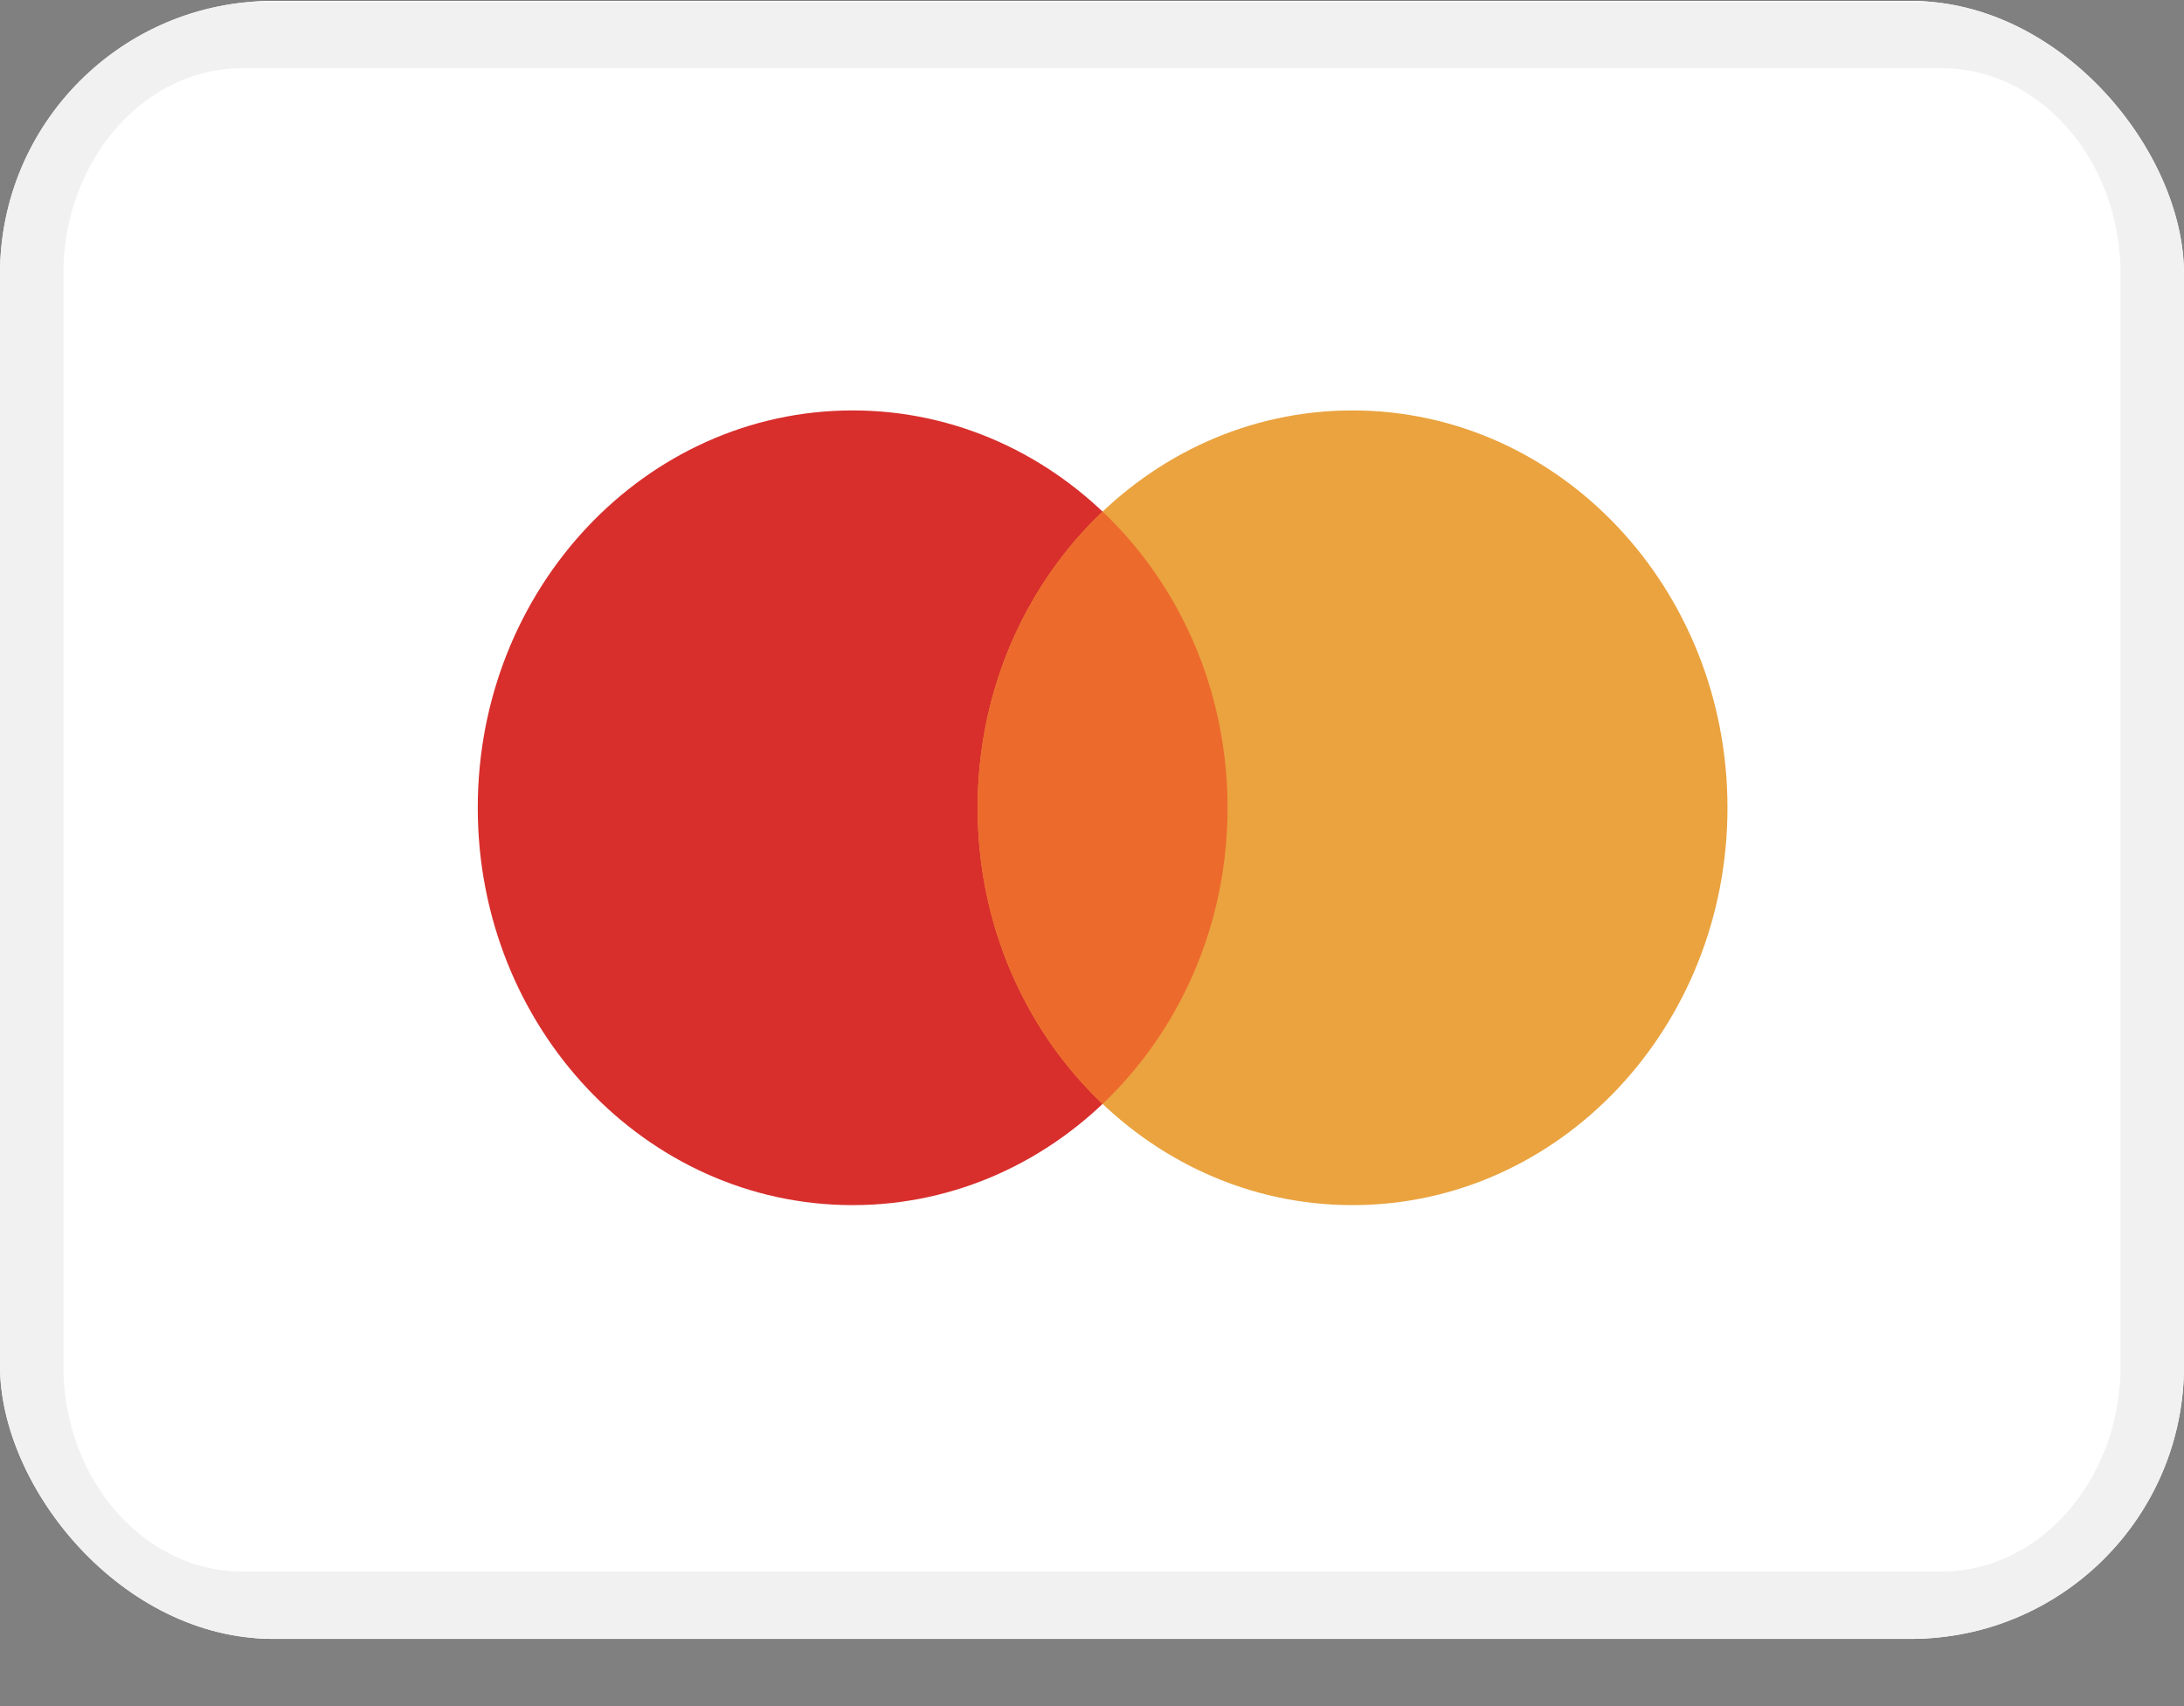
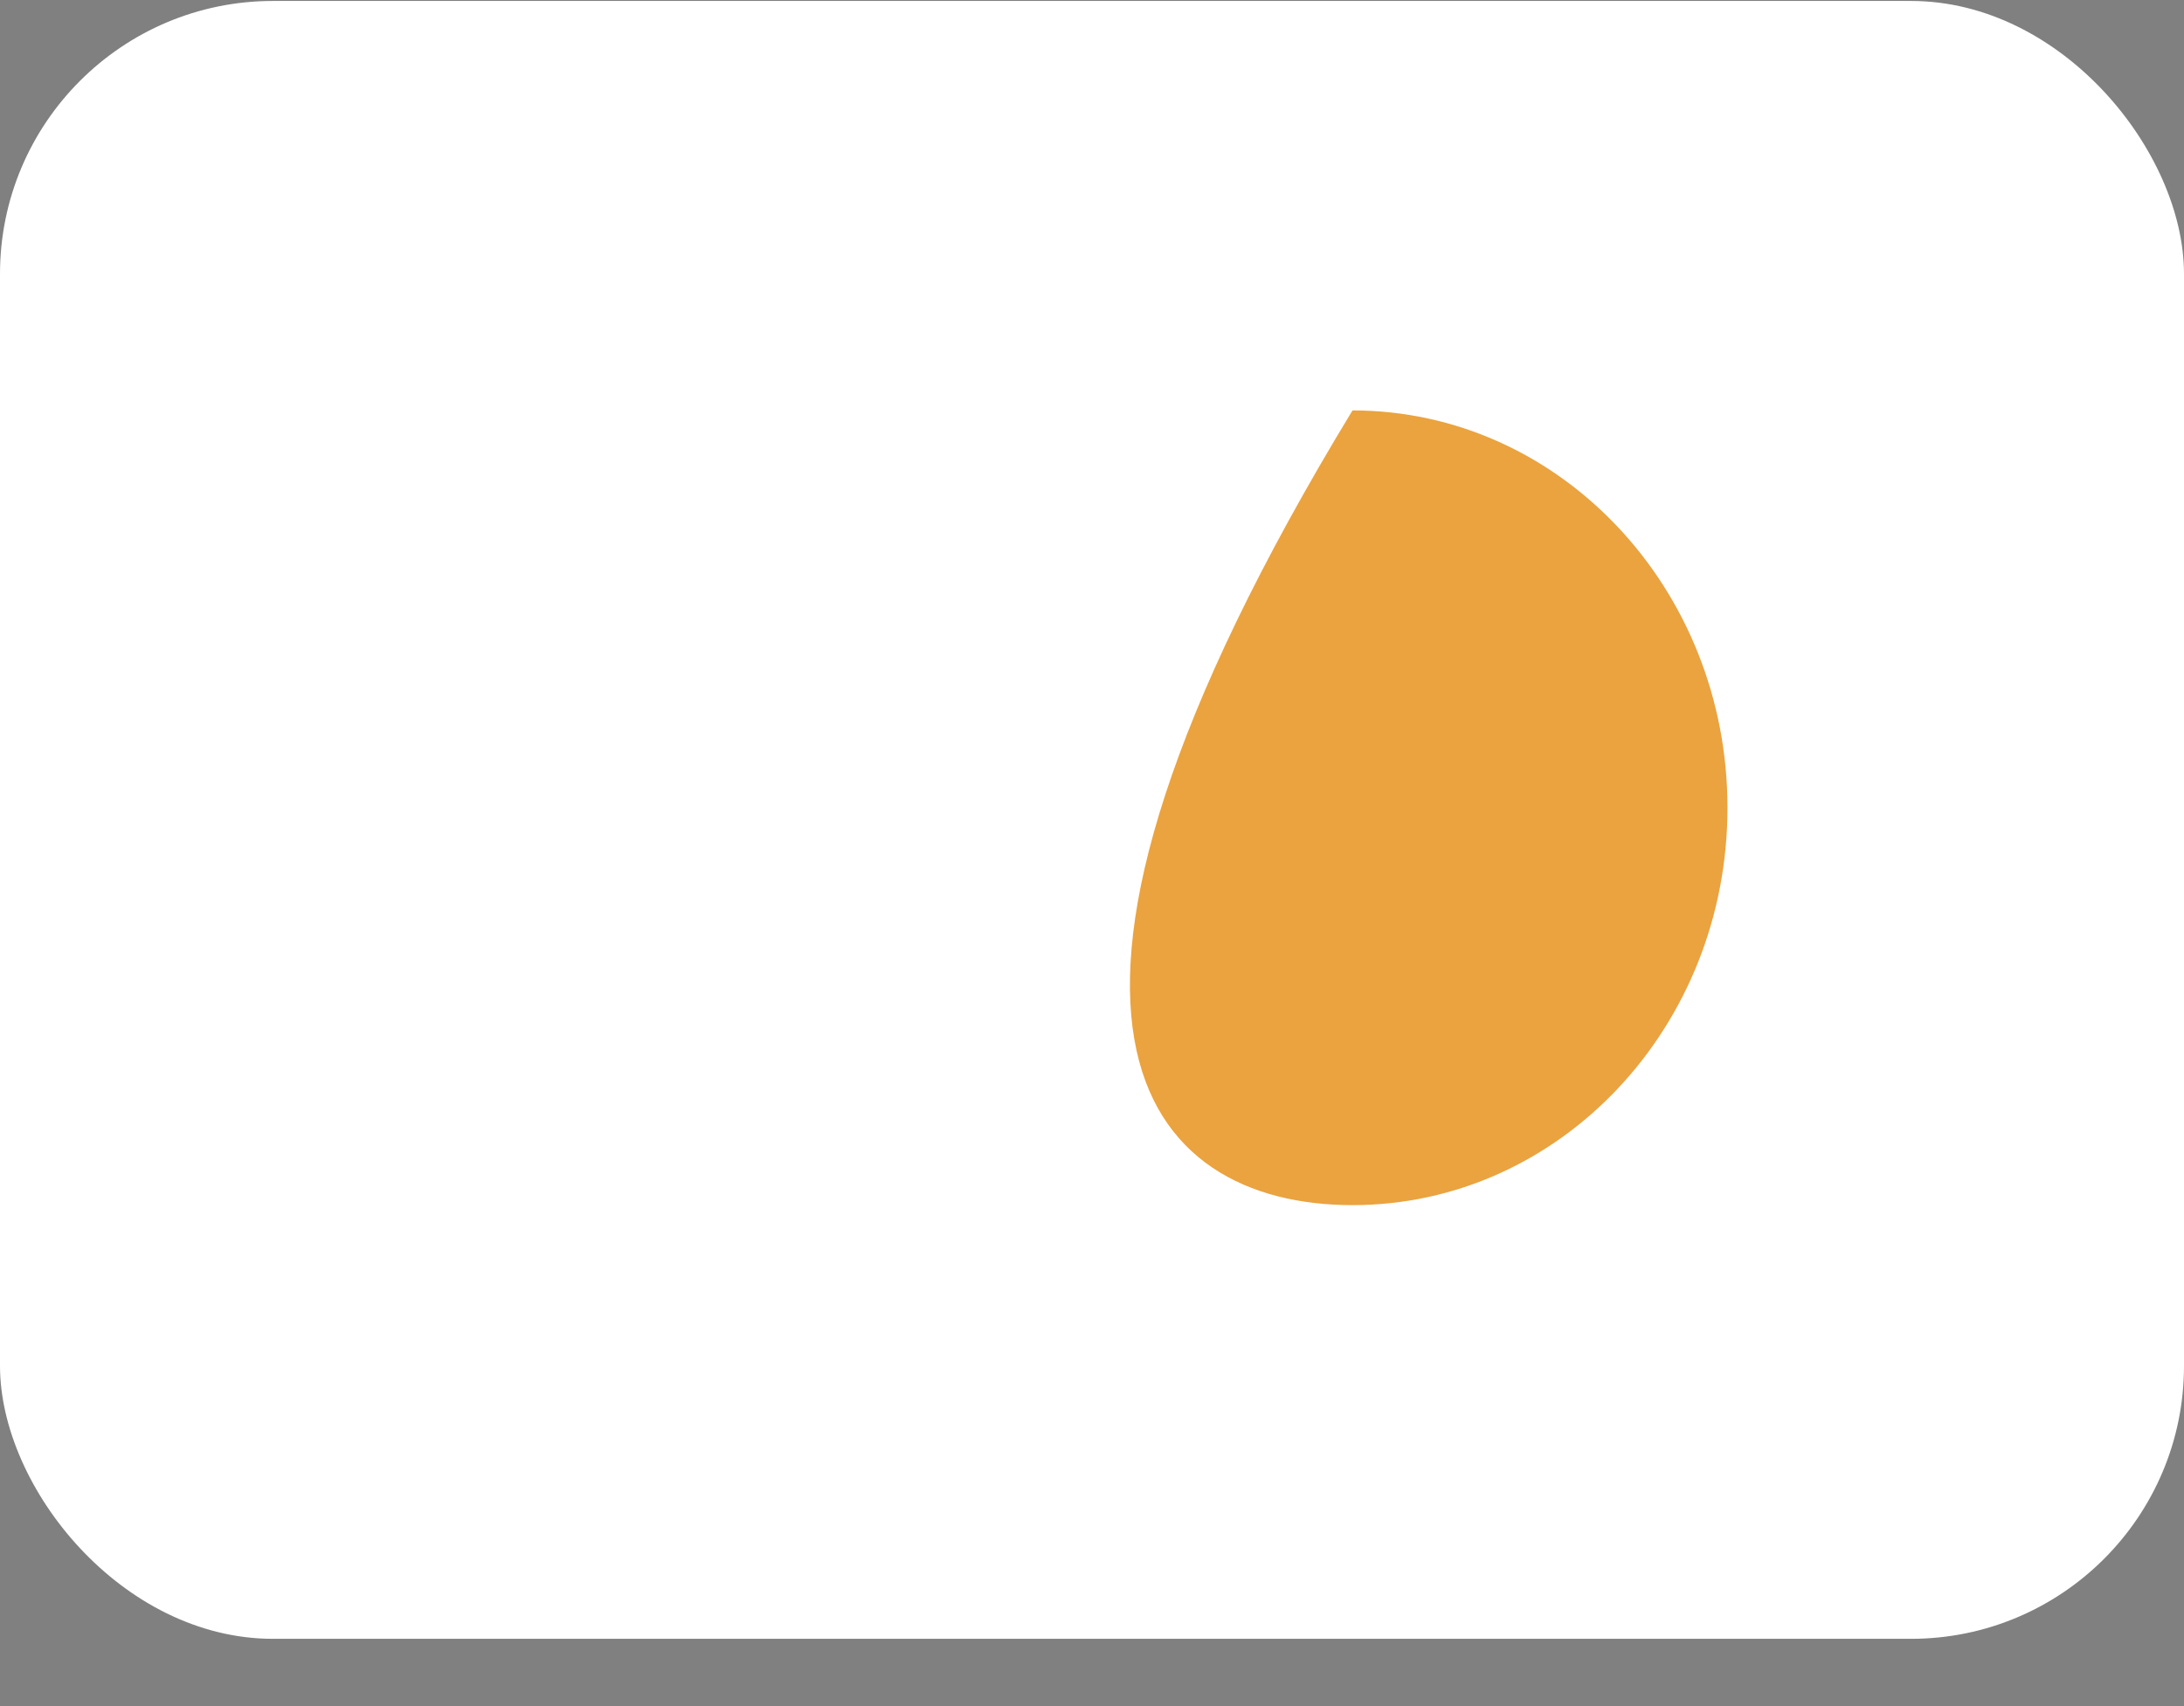
<svg xmlns="http://www.w3.org/2000/svg" width="32" height="25" viewBox="0 0 32 25" fill="none">
  <rect x="0" y="0" width="32" height="25" fill="#808080" stroke="none" />
  <g id="master card" style="mix-blend-mode:luminosity">
    <g clip-path="url(#clip0_6792_3848)">
      <path id="Vector" d="M0 0.014H32V24.014H0V0.014Z" fill="white" />
-       <path id="Vector_2" d="M28.444 0.014H3.556C1.592 0.014 0 1.805 0 4.014V20.014C0 22.223 1.592 24.014 3.556 24.014H28.444C30.408 24.014 32 22.223 32 20.014V4.014C32 1.805 30.408 0.014 28.444 0.014Z" fill="white" />
-       <path id="Vector_3" d="M28.444 0.514H3.555C1.837 0.514 0.444 2.081 0.444 4.014V20.014C0.444 21.947 1.837 23.514 3.555 23.514H28.444C30.162 23.514 31.555 21.947 31.555 20.014V4.014C31.555 2.081 30.162 0.514 28.444 0.514Z" stroke="#333333" stroke-opacity="0.07" stroke-width="0.97" />
-       <path id="Vector_4" d="M12.493 17.659C15.527 17.659 17.986 15.052 17.986 11.836C17.986 8.621 15.527 6.014 12.493 6.014C9.459 6.014 7 8.621 7 11.836C7 15.052 9.459 17.659 12.493 17.659Z" fill="#D82F2C" />
-       <path id="Vector_5" d="M19.817 17.659C22.851 17.659 25.311 15.052 25.311 11.836C25.311 8.621 22.851 6.014 19.817 6.014C16.784 6.014 14.324 8.621 14.324 11.836C14.324 15.052 16.784 17.659 19.817 17.659Z" fill="#EAA33F" />
-       <path id="Vector_6" fill-rule="evenodd" clip-rule="evenodd" d="M16.155 16.176C17.279 15.11 17.986 13.561 17.986 11.836C17.986 10.112 17.279 8.562 16.155 7.496C15.031 8.562 14.324 10.112 14.324 11.836C14.324 13.561 15.031 15.11 16.155 16.176Z" fill="#ED6A2D" />
+       <path id="Vector_5" d="M19.817 17.659C22.851 17.659 25.311 15.052 25.311 11.836C25.311 8.621 22.851 6.014 19.817 6.014C14.324 15.052 16.784 17.659 19.817 17.659Z" fill="#EAA33F" />
    </g>
  </g>
  <defs>
    <clipPath id="clip0_6792_3848">
      <rect y="0.014" width="32" height="24" rx="4" fill="white" />
    </clipPath>
  </defs>
</svg>